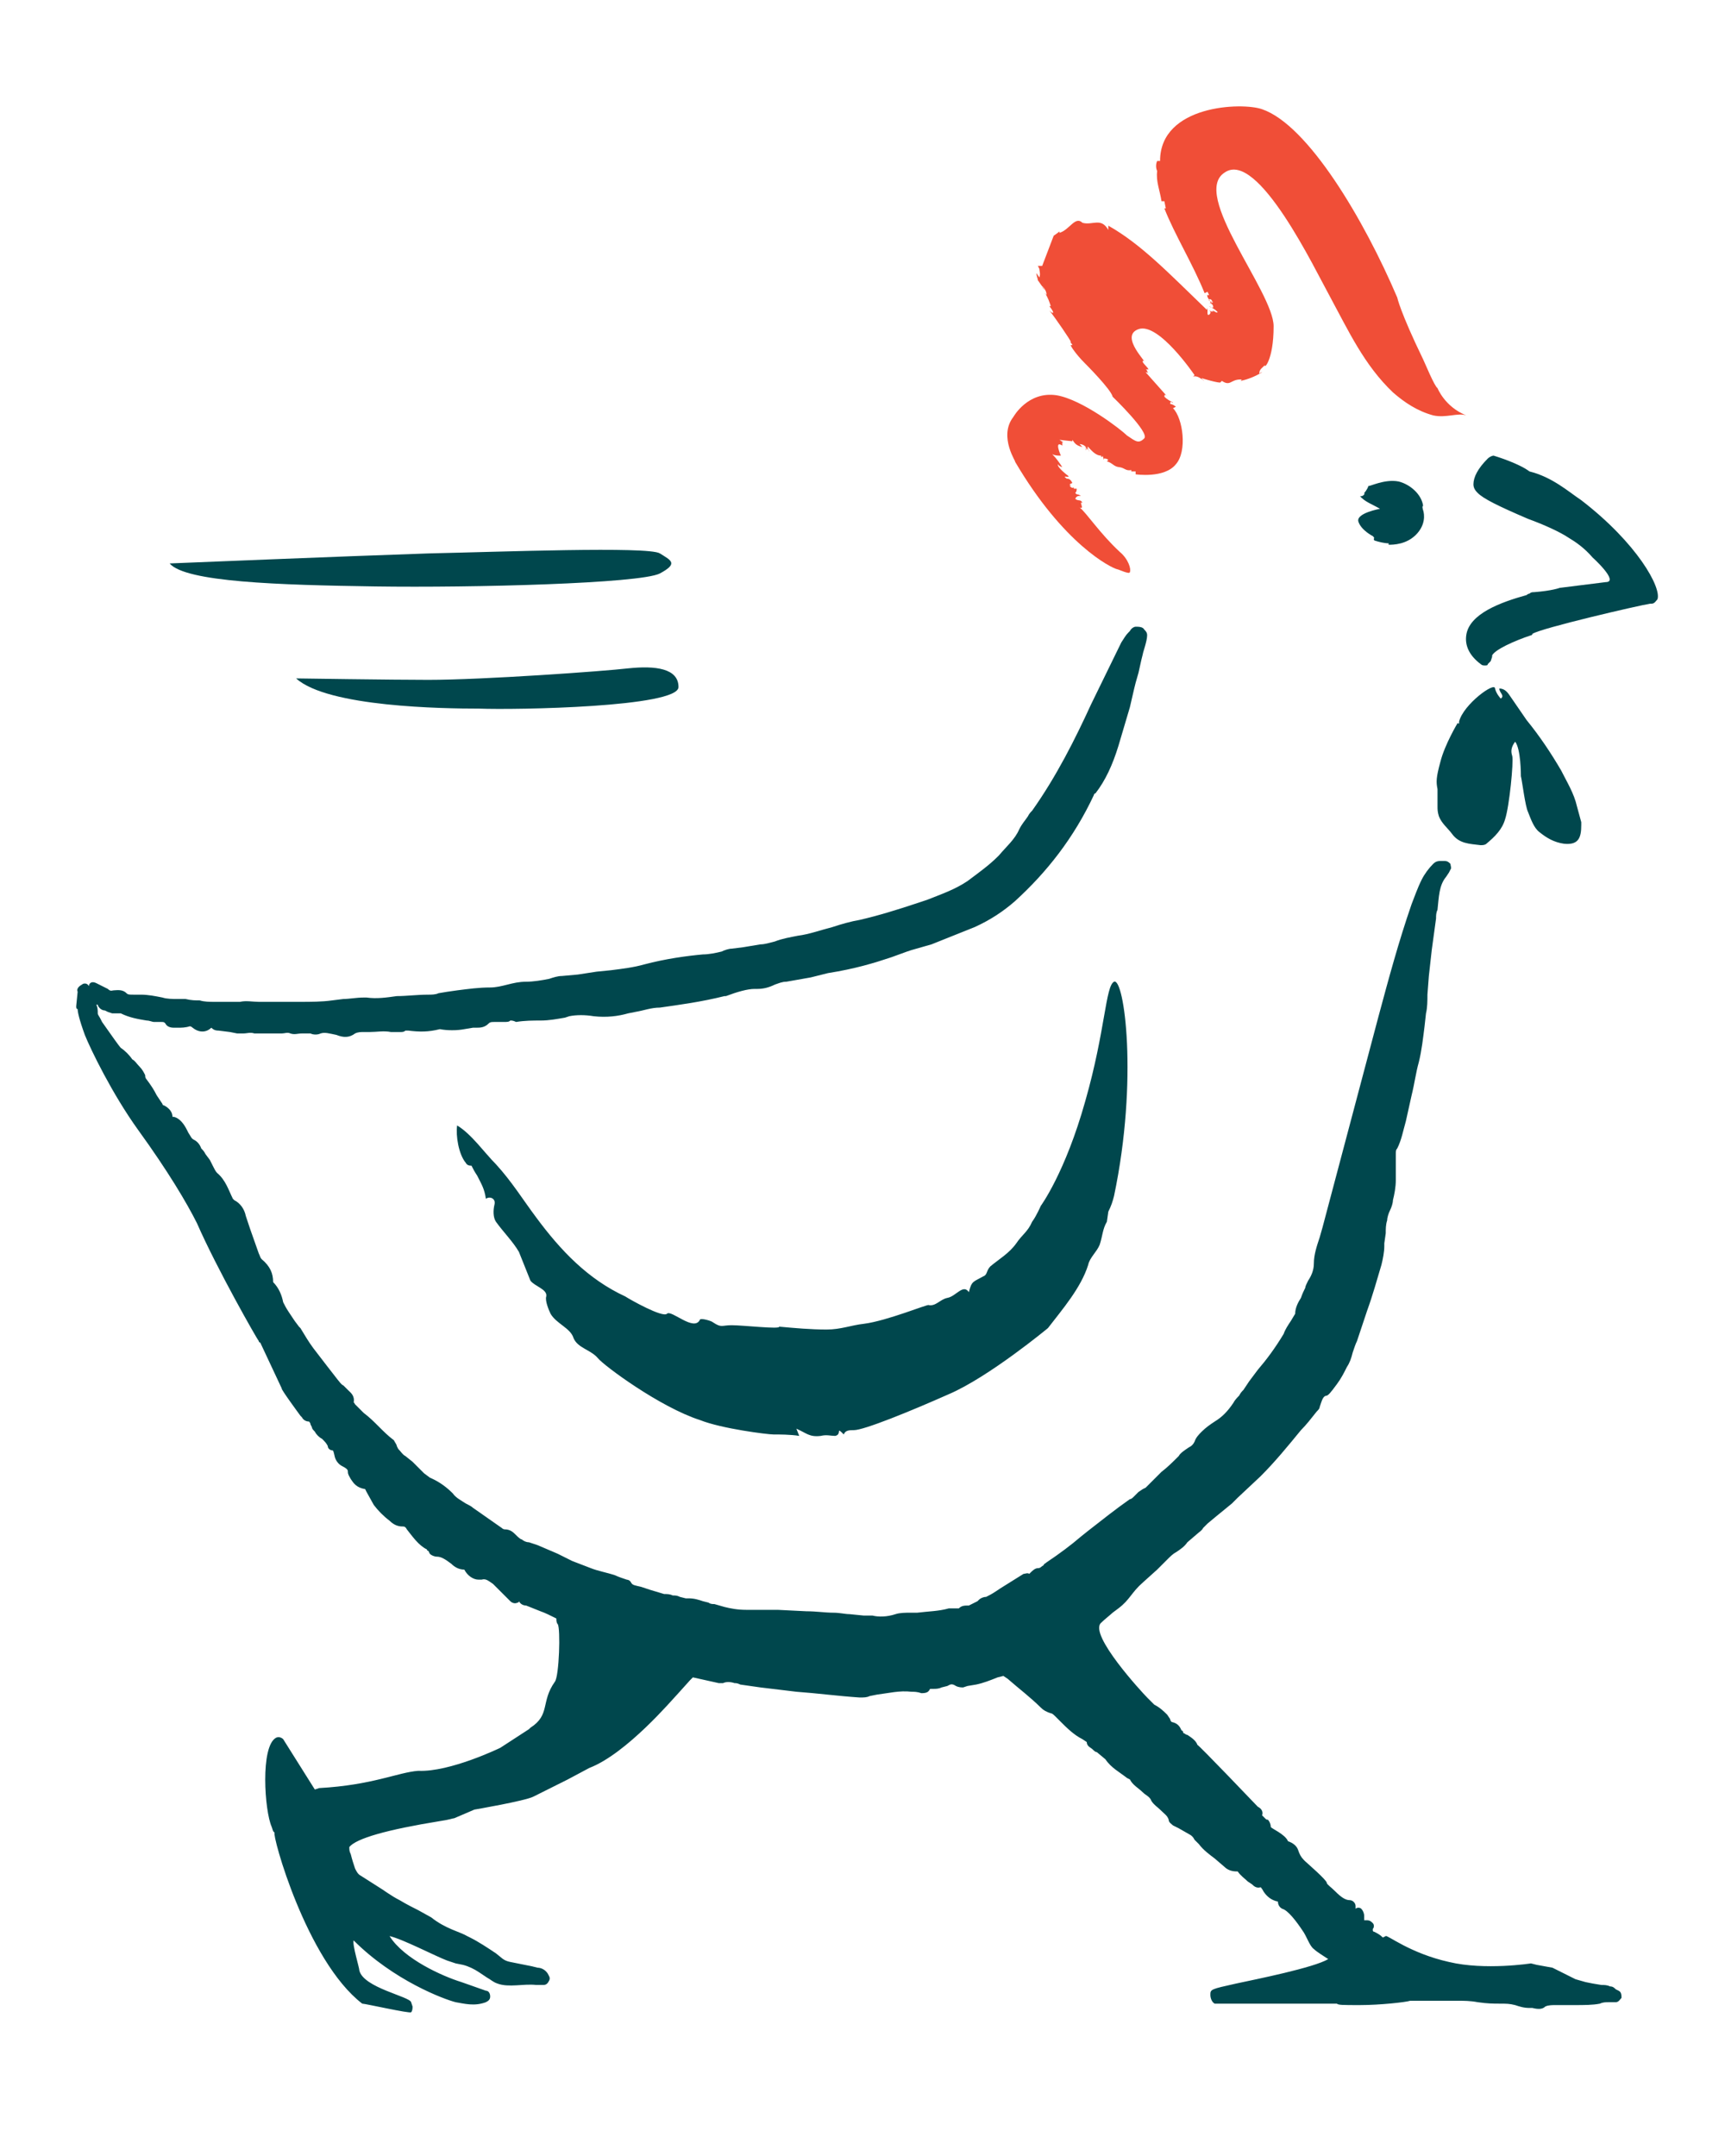
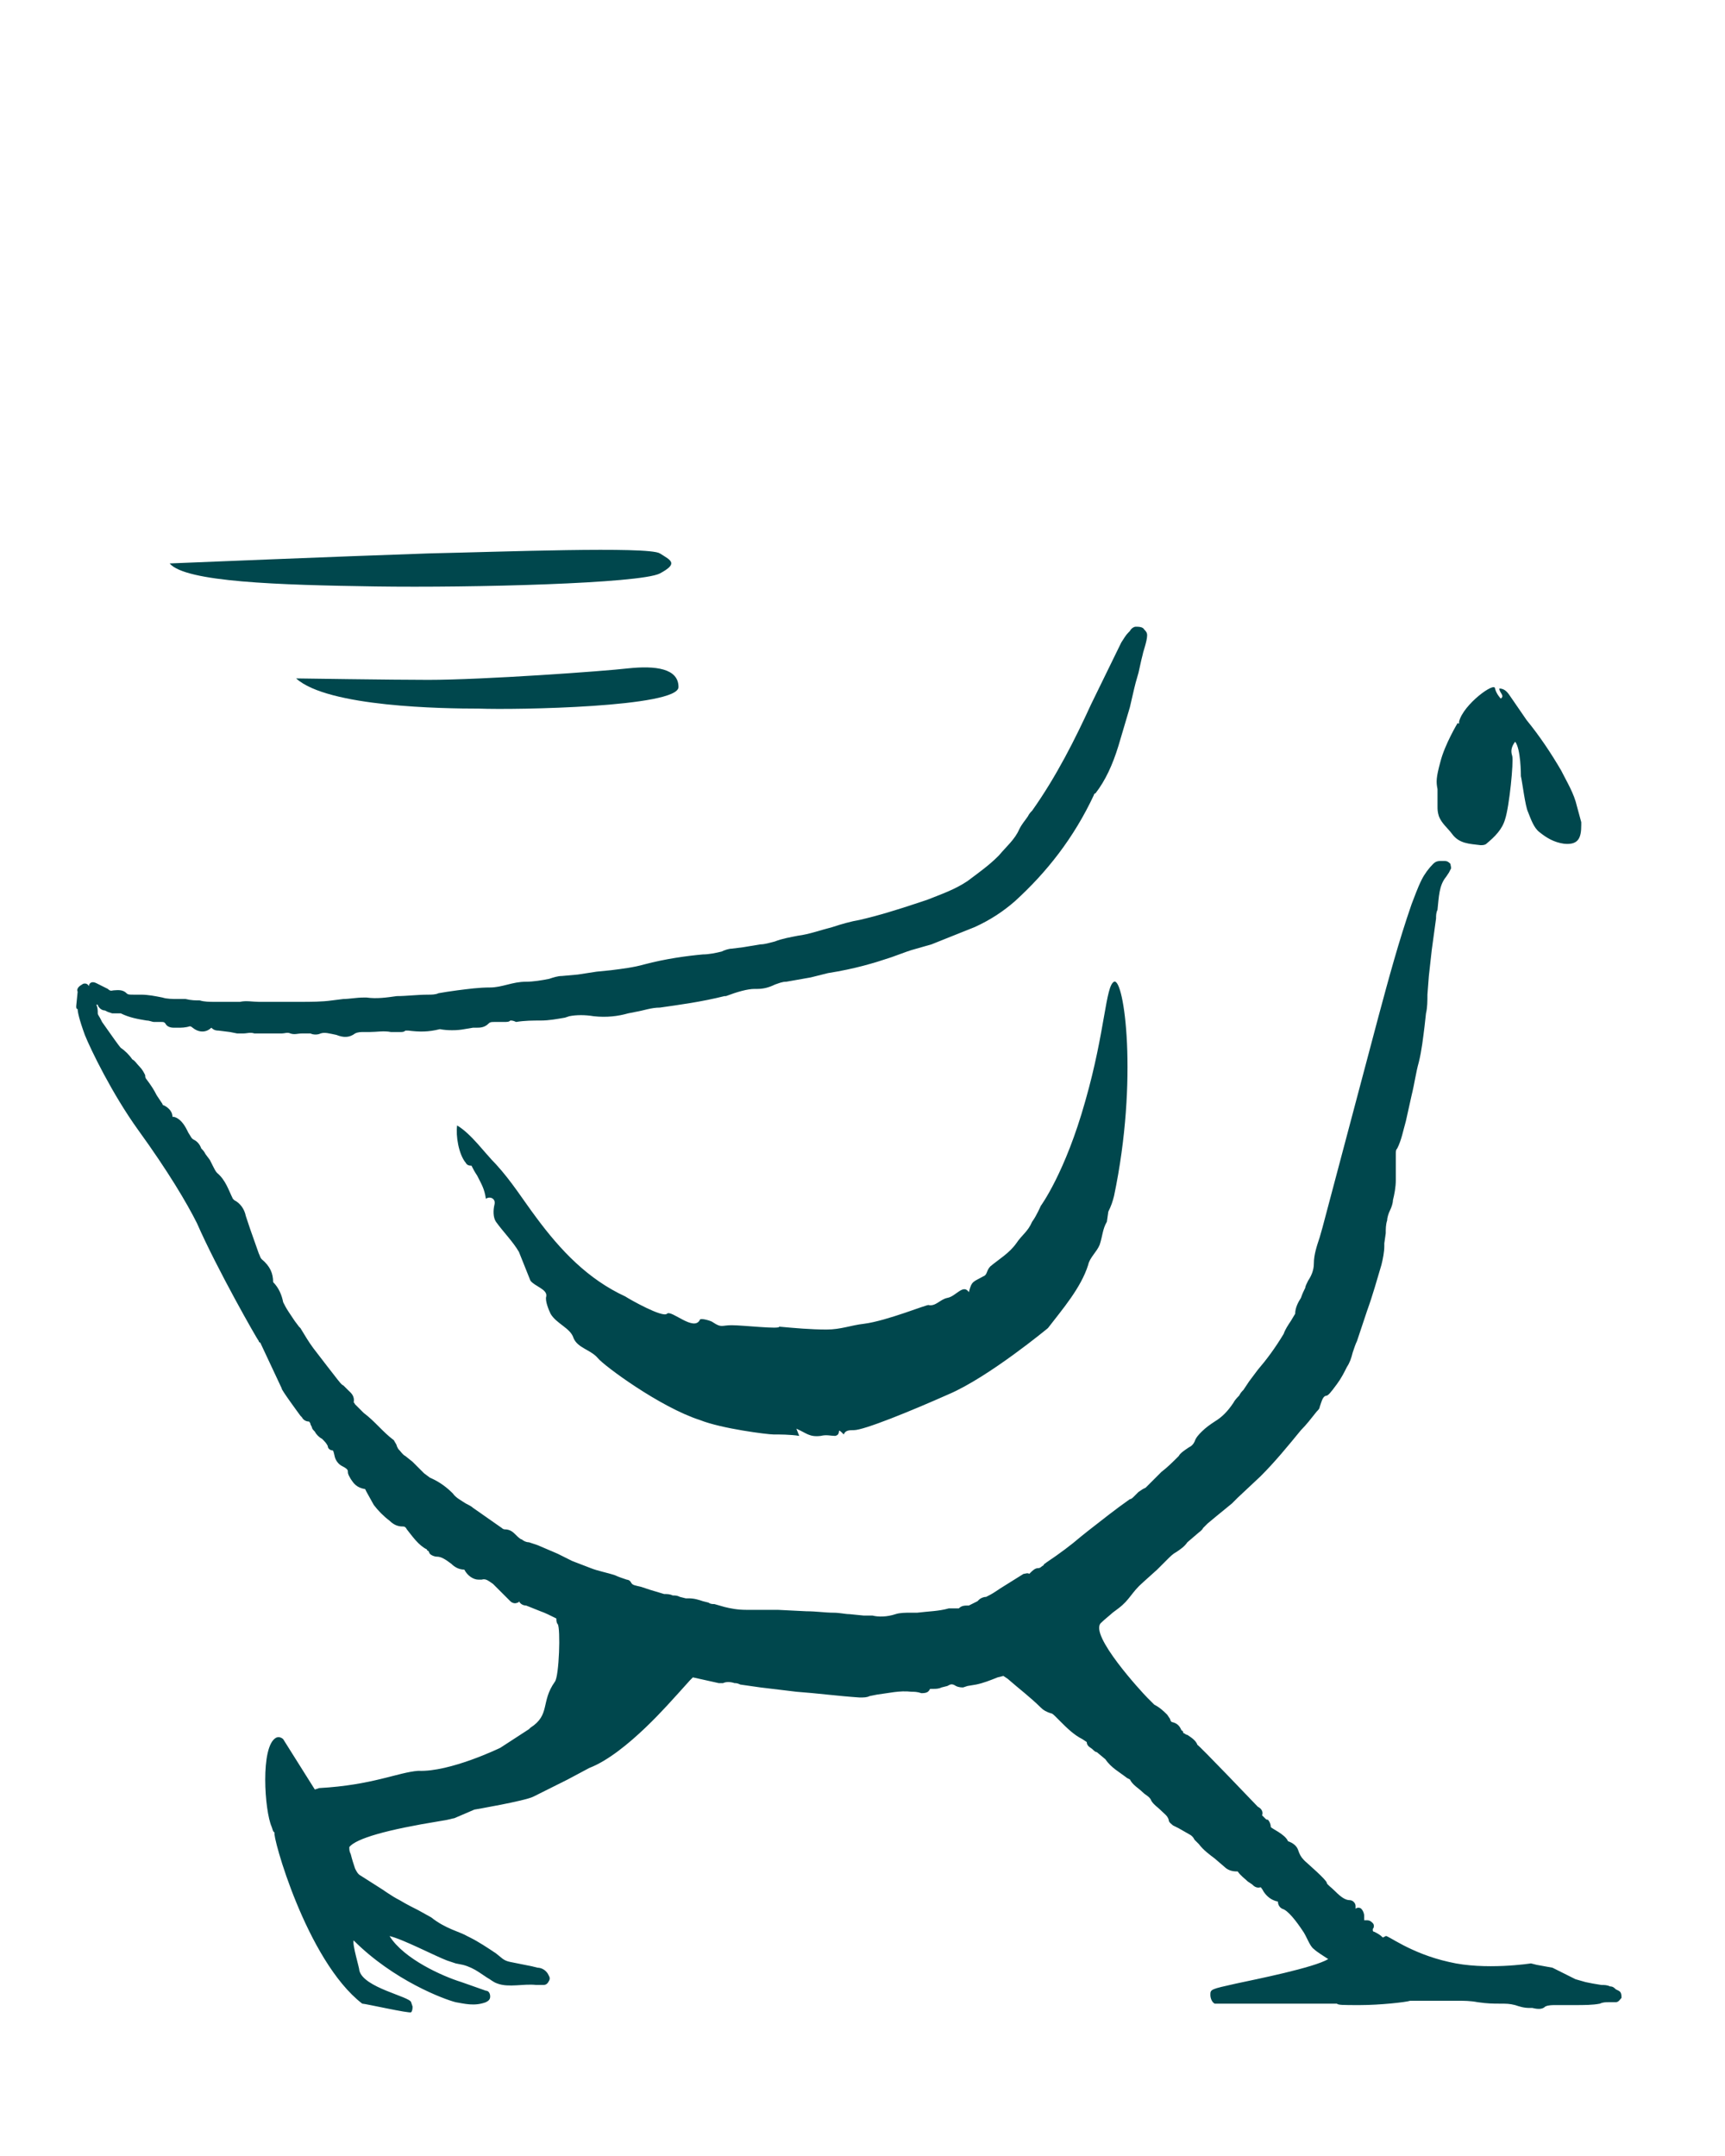
<svg xmlns="http://www.w3.org/2000/svg" enable-background="new 0 0 120 150" viewBox="0 0 120 150">
  <path d="m58.1 99.9c.5-.1 0-.7.6-.1.1-.3.4-.3.7-.3.7 0 3.9-1.3 6.6-2.5 2.8-1.2 6.9-4.6 6.9-4.6 1-1.3 2.3-2.8 2.8-4.4.1-.5.6-.9.8-1.4.2-.6.2-1.1.5-1.6l.1-.7c.2-.4.3-.7.4-1.1 1.7-8.1.7-15.2 0-14.9-.6.3-.6 3.4-2 8.3-1.4 5-3.1 7.3-3.1 7.3s-.3.7-.6 1.1c-.3.7-.7.9-1.1 1.5-.5.7-1.2 1.1-1.8 1.6-.3.3-.2.6-.5.7-.7.4-.8.3-1 1.1-.4-.6-.9.3-1.5.4-.5.1-.8.6-1.3.5 0-.1-2.9 1.1-4.5 1.3-.9.1-1.6.4-2.6.4-1.1 0-2.2-.1-3.3-.2.1.2-2.5-.1-3.3-.1-.7 0-.7.2-1.3-.2-.1-.1-.8-.3-.9-.2-.4.9-2-.7-2.3-.4s-2.6-1-2.9-1.2c-2.6-1.2-4.5-3.2-6.2-5.5-.9-1.2-1.7-2.5-2.8-3.7-.8-.8-1.7-2.1-2.7-2.7-.1.7.1 2 .6 2.6.1.2.3.2.4.2.1.2.2.4.4.7.3.6.5.9.6 1.6.3-.2.7 0 .6.4s-.1.9.1 1.2c.5.7 1.2 1.4 1.6 2.1l.8 2c.3.4 1.2.6 1.1 1.1-.1.3.2 1 .3 1.2.4.7 1.4 1 1.6 1.7.3.7 1.2.8 1.7 1.4.4.5 4.3 3.4 7.1 4.3 1.5.6 4.7 1 5.1 1s1.2 0 1.8.1l-.2-.5c.7.3.9.6 1.7.5.4-.1.7 0 1 0m-32.9 39.5c.2 0 3.3.7 3.4.6s.1-.3.1-.4l-.1-.3c-.1-.4-3.3-1-3.6-2.2 0-.2-.5-1.8-.4-2.1 2.8 2.8 6.3 4.1 7.1 4.3.6.1 1.3.3 2.1 0 .2-.1.3-.2.3-.4s-.1-.4-.3-.4l-1.7-.6c-1.3-.4-4-1.6-5-3.2.9.2 3.2 1.4 4 1.7l.6.2.5.1c.4.1.8.3 1.1.5l.3.2.3.2c.2.1.4.3.7.4.8.3 1.8 0 2.7.1h.5c.2 0 .3-.1.4-.3s0-.3-.1-.5c-.2-.3-.5-.4-.7-.4l-.4-.1-.5-.1-1-.2c-.5-.1-.6-.3-1-.6-.6-.4-1.2-.8-1.8-1.1l-.2-.1c-.5-.3-1.5-.5-2.5-1.3l-.9-.5c-.4-.2-.8-.4-1.3-.7-.6-.3-1.1-.7-1.6-1l-1.1-.7c-.2-.1-.3-.3-.4-.5-.1-.3-.2-.6-.3-1-.1-.2-.1-.3-.1-.5.5-.6 2.6-1.2 6.3-1.8.7-.1.9-.2 1-.2l1.4-.6s3.5-.6 4.1-.9l2.4-1.2 1.5-.8c2.6-1 5.8-4.8 6.1-5.1l.9-1 .2-.2 1.8.4h.3c.2-.1.5-.1.8 0 .1 0 .2 0 .4.1l1.4.2 2.5.3c1.4.1 2.9.3 4.4.4.3 0 .5 0 .7-.1l.5-.1c.8-.1 1.6-.3 2.4-.2.2 0 .4 0 .7.1.4 0 .5-.1.6-.3h.2c.2 0 .4 0 .6-.1l.4-.1c.2-.1.3-.2.6 0 .2.1.4.1.5.1l.3-.1.6-.1c.5-.1 1-.3 1.5-.5l.4-.1.3.2c.8.7 1.6 1.3 2.3 2 .2.2.4.3.7.4.1 0 .2.1.4.3l.3.3c.4.4.9.9 1.5 1.2l.3.2c0 .3.3.4.4.5s.2.2.3.2l.6.5c.4.6 1 .9 1.5 1.3l.2.1c.2.4.6.6.9.9.2.2.5.3.6.6.2.3.4.4.6.6.3.3.5.4.6.7 0 .2.2.3.3.4l.4.2.7.4c.2.1.3.2.4.4l.3.3c.3.4.7.7 1.1 1l.7.6c.2.2.5.3.8.3h.1c.2.3.5.5.7.7l.3.2c.1.1.3.3.6.2 0 0 .1.1.2.3.2.3.5.6 1 .7 0 .2.1.4.3.5.4.1 1 .9 1.4 1.5.3.4.5 1.1.8 1.3.2.2.7.5 1 .7-1 .6-5 1.4-6.4 1.7-1.8.4-1.8.4-1.8.8 0 .2.1.5.3.6h8.5c.1.1.4.1 1.6.1 1.4 0 3.2-.2 3.5-.3h3.4c.3 0 .8 0 1.3.1.7.1 1.1.1 1.5.1.5 0 .7 0 1.1.1.3.1.6.2 1 .2h.2c.4.1.7.1.9-.1.2-.1.5-.1.7-.1h1.3c.7 0 1.3 0 1.8-.1.2-.1.4-.1.6-.1h.5c.2 0 .3-.2.4-.3 0-.2 0-.4-.2-.5l-.2-.1c-.1-.1-.2-.2-.4-.2-.2-.1-.4-.1-.6-.1l-.6-.1-.5-.1-.7-.2-1.6-.8-1.1-.2-.4-.1s-3.2.5-5.7-.1c-2.7-.6-4.3-1.9-4.4-1.8l-.2.1c-.2-.2-.4-.3-.6-.4 0 0-.1 0-.1-.1v-.1c.1-.1.1-.3 0-.4s-.2-.2-.4-.2h-.2v-.3c0-.2-.1-.4-.2-.5s-.3-.1-.4 0v-.2c0-.2-.2-.4-.4-.4-.3 0-.6-.2-1-.6-.3-.3-.6-.5-.6-.6 0-.2-1.4-1.4-1.5-1.5l-.1-.1c-.2-.2-.3-.4-.4-.7s-.4-.5-.7-.6c-.2-.5-1.2-.9-1.2-1 0-.2-.1-.4-.2-.5-.1 0-.1 0-.2-.1l-.2-.2c.1-.3-.1-.5-.3-.6 0 0-4.2-4.4-4.2-4.3-.1-.3-.4-.5-.7-.7-.1 0-.2-.1-.2-.1s-.1 0-.1-.1c0 0 0-.1-.1-.1-.1-.2-.2-.5-.7-.6 0 0-.1-.1-.1-.2l-.2-.3c-.2-.2-.5-.5-.9-.7l-.1-.1-.4-.4c-.3-.3-4.1-4.4-3.2-5.2.2-.2.7-.6.8-.7l.4-.3c.8-.6.9-1.1 1.7-1.8l1-.9.3-.3.4-.4c.2-.2.4-.4.6-.5.3-.2.6-.4.8-.7l.7-.6c.1-.1.3-.2.4-.4l.3-.3.6-.5 1.1-.9.4-.4 1.6-1.5c1-1 1.9-2.1 2.8-3.2.4-.4.7-.8 1.1-1.3.1-.1.2-.2.2-.3l.1-.3c.1-.3.2-.5.4-.5.2-.1.3-.3.4-.4l.3-.4c.3-.4.5-.8.7-1.2.2-.3.3-.6.4-1 .1-.3.2-.6.3-.8l.7-2.1c.4-1.1.7-2.2 1-3.2.1-.4.2-.9.2-1.3v-.2l.1-.7c0-.3 0-.6.1-.9 0-.2.1-.5.2-.7s.2-.5.2-.7c.1-.4.2-.9.2-1.4v-1.8c0-.2 0-.3.1-.4.3-.6.4-1.2.6-1.9l.4-1.8c.2-.8.3-1.6.5-2.3.2-.8.3-1.7.4-2.5l.1-.9c.1-.4.1-.9.1-1.3l.1-1.3.2-1.8.3-2.2c0-.2 0-.4.1-.6.1-.9.1-1.7.6-2.3l.2-.3.1-.2c.1-.1 0-.3 0-.4-.1-.1-.2-.2-.4-.2h-.3c-.1 0-.3 0-.5.2-.3.3-.6.7-.8 1.1-.3.6-.5 1.2-.7 1.7-.9 2.6-1.6 5.2-2.3 7.8l-3.9 14.7-.2.7c-.2.6-.4 1.2-.4 1.8 0 .5-.2.9-.4 1.2-.1.2-.2.4-.2.5-.1.2-.2.4-.3.7-.2.3-.4.7-.4 1.1l-.3.5c-.2.3-.4.6-.5.9-.6 1-1.2 1.8-1.8 2.5l-.3.4-.3.4-.4.6c-.1.1-.2.2-.3.4-.1.1-.3.3-.4.5-.4.6-.8 1-1.3 1.3-.3.2-.6.4-.9.7-.2.2-.4.4-.5.7-.1.2-.2.3-.4.4-.3.2-.6.4-.7.6-.4.4-.8.8-1.2 1.1l-.8.8-.3.3-.2.1-.3.2-.3.3c-.1.1-.2.2-.3.2-1 .7-2 1.5-2.9 2.2l-.5.4c-.7.6-1.5 1.2-2.4 1.8-.1.1-.2.1-.2.2-.2.1-.2.2-.4.2s-.4.2-.5.3l-.1.1c-.1-.1-.3 0-.4 0l-1.6 1-.3.2c-.3.2-.5.3-.7.4-.2 0-.4.1-.5.2l-.1.1-.2.1-.4.2c-.3 0-.5 0-.7.2h-.7c-.7.2-1.4.2-2.2.3h-.5c-.3 0-.7 0-1 .1-.6.2-1.2.2-1.6.1h-.6l-1-.1c-.3 0-.7-.1-1.1-.1-.6 0-1.2-.1-1.9-.1l-2-.1h-2.2c-.6 0-1.1-.1-1.5-.2l-.7-.2c-.1 0-.3 0-.4-.1l-.4-.1c-.3-.1-.6-.2-1-.2h-.2l-.4-.1c-.2-.1-.3-.1-.5-.1-.2-.1-.4-.1-.6-.1l-1-.3-.6-.2c-.4-.1-.6-.1-.7-.3s-.3-.2-.3-.2c-.3-.1-.6-.2-.8-.3-.6-.2-1.2-.3-1.7-.5l-1.3-.5-.6-.3-.4-.2-1.4-.6-.6-.2c-.2 0-.4-.1-.5-.2-.1 0-.3-.2-.4-.3-.2-.2-.4-.4-.8-.4 0 0-.1 0-.2-.1l-2-1.4c-.1-.1-.3-.2-.5-.3-.3-.2-.7-.4-.9-.7-.4-.4-.9-.8-1.6-1.1l-.4-.3-.1-.1-.4-.4-.3-.3-.5-.4c-.2-.1-.3-.3-.5-.5l-.1-.2c0-.1-.1-.2-.2-.4-.4-.3-.7-.6-1.1-1-.3-.3-.6-.6-1-.9l-.6-.6s-.1-.2-.1-.1c.1-.5-.2-.7-.4-.9l-.3-.3c-.2-.1-.3-.3-.4-.4l-.7-.9-1-1.3c-.3-.4-.6-.9-.9-1.4l-.1-.1-.3-.4-.2-.3-.2-.3c-.2-.3-.3-.5-.4-.7-.1-.5-.3-1-.7-1.4 0-.6-.2-1.1-.8-1.6-.1-.1-.1-.2-.2-.4l-.6-1.7-.3-.9c-.1-.5-.4-.9-.8-1.1l-.1-.1c-.3-.6-.5-1.3-1.1-1.8-.1-.1-.2-.3-.3-.5l-.2-.4-.3-.4c-.1-.2-.2-.3-.3-.4-.1-.3-.3-.5-.5-.6s-.2-.2-.4-.5l-.1-.2c-.2-.4-.5-.8-.9-.9h-.1c0-.3-.2-.6-.6-.8-.1 0-.1-.1-.1-.1l-.4-.6c-.2-.4-.4-.7-.7-1.1-.1-.1-.1-.2-.1-.3-.1-.2-.2-.4-.4-.6s-.3-.4-.5-.5c-.2-.3-.5-.6-.8-.8-.1-.1-.6-.8-1.3-1.8l-.1-.2c-.1-.2-.2-.3-.2-.4 0-.2 0-.4-.1-.6h.1c0 .1.2.4.5.4l.2.1.3.1h.6c.6.3 1.2.4 1.8.5.2 0 .4.1.5.1h.5c.2 0 .2 0 .3.1.1.2.3.3.6.3h.3c.2 0 .5 0 .8-.1 0 0 .1 0 .2.1.5.4 1 .3 1.3 0 .2.2.4.2.5.2l.8.1.5.1h.4c.3 0 .5-.1.8 0h1.9c.2 0 .4-.1.6 0 .3.1.5 0 .8 0h.6c.2.1.5.1.7 0 .3-.1.6 0 1.1.1.5.2.9.2 1.3-.1.2-.1.4-.1.6-.1h.4c.5 0 1-.1 1.5 0h.6c.2 0 .3 0 .4-.1h.2c.8.1 1.4.1 2.2-.1.5.1 1.2.1 1.7 0l.6-.1h.2c.3 0 .6 0 .9-.3.1-.1.2-.1.4-.1h.6c.3 0 .4 0 .5-.1.1 0 .2 0 .4.1.6-.1 1.2-.1 1.7-.1.6 0 1.1-.1 1.7-.2l.3-.1c.5-.1 1.1-.1 1.7 0 .9.1 1.7 0 2.4-.2l.5-.1c.6-.1 1.1-.3 1.7-.3 1.4-.2 2.9-.4 4.5-.8h.1c.8-.3 1.5-.5 2-.5h.2c.4 0 .8-.1 1.2-.3.3-.1.5-.2.8-.2l1.7-.3 1.2-.3c1.9-.3 3.2-.7 4.4-1.1l1.1-.4.3-.1 1.4-.4 3-1.2c1.1-.5 2-1.1 2.8-1.8 2.2-2 4.1-4.4 5.5-7.4 0 0 0-.1.1-.1.7-.9 1.2-2 1.6-3.3l.8-2.7.3-1.3.1-.4.2-.7.2-.9.1-.4c0-.1.3-.9.3-1.3 0-.2-.1-.3-.2-.4-.1-.2-.4-.2-.6-.2-.1 0-.3.1-.4.3l-.1.1c-.2.2-.3.4-.5.7l-2.1 4.3c-1.1 2.4-2.4 5-4.1 7.4-.1.1-.2.2-.3.4-.2.3-.4.5-.6.9-.3.7-.9 1.2-1.4 1.8l-.1.1c-.6.6-1.3 1.1-2.1 1.7-.9.6-1.8.9-2.8 1.3l-.6.2c-1.5.5-2.8.9-4.1 1.2-.6.1-1.3.3-1.9.5-.8.2-1.6.5-2.4.6-.5.1-1.1.2-1.6.4-.4.1-.7.2-1 .2l-1.2.2-.8.1c-.2 0-.5.1-.7.2-.4.1-.9.2-1.3.2-1.1.1-2.6.3-4.1.7-.7.2-1.5.3-2.3.4l-1 .1-1.3.2-1.1.1c-.3 0-.6.1-.9.2-.5.1-1.1.2-1.6.2s-.9.1-1.3.2-.8.2-1.2.2c-.8 0-1.5.1-2.3.2l-.7.1-.6.1c-.2.1-.5.1-.7.1-.8 0-1.5.1-2.2.1-.7.1-1.4.2-2.1.1h-.2c-.5 0-1 .1-1.4.1l-.8.1c-.7.1-1.5.1-2.2.1h-2.9c-.4 0-.9-.1-1.3 0h-1.8c-.3 0-.7 0-1-.1-.3 0-.6 0-1-.1h-.5c-.4 0-.8 0-1.1-.1-.5-.1-1-.2-1.5-.2h-.5c-.3 0-.4 0-.5-.1-.3-.3-.7-.2-.9-.2-.1 0-.2.1-.4-.1l-.6-.3-.2-.1c-.2-.1-.4-.1-.5.1v.1l-.1-.1c-.1-.1-.3-.1-.4 0-.2.1-.4.3-.3.5l-.1 1c0 .1 0 .2.1.2 0 .2.1.7.5 1.8.4 1 1.9 4.1 3.7 6.6 2.1 2.9 3.4 5.1 4.1 6.5 1.4 3.2 4.2 8.1 4.3 8.2 0 0 0 .1.1.1l1.5 3.2c-.1 0 1.3 1.9 1.3 1.9l.1.1c.1.2.3.3.5.3 0 0 .1.1.1.2l.1.2c0 .1.1.2.2.3.1.2.3.4.5.5.2.2.3.3.4.5 0 .2.2.3.3.3s.1.1.2.5c.1.3.3.5.5.6.4.2.4.3.4.4 0 .2.1.3.2.5.2.3.4.6 1 .7l.1.2.5.9c.3.4.7.8 1.1 1.1.3.3.6.4.9.4.1 0 .2 0 .3.2.4.5.8 1.1 1.4 1.4 0 0 0 .1.1.1l.1.2c.1.1.3.2.5.2.3 0 .6.2 1 .5.2.2.5.4.9.4.2.4.6.7 1 .7h.2c.3-.1.5.1.8.3l.1.1.7.7.4.4c.1.1.3.2.5.1 0 0 .1 0 .1-.1.1.2.3.3.5.3l1 .4c.3.1.7.3 1.1.5 0 .1 0 .3.1.4.2.3.1 3.6-.2 4-1 1.4-.3 2.3-1.7 3.2l-.1.1-2 1.3s-3.5 1.7-5.7 1.6c-1.4.1-3.2 1-6.9 1.2l-.3.1-2.2-3.5c-.1-.1-.3-.2-.5-.1-1.1.6-.8 5.1-.3 6.2l.1.3.1.1c-.2.1 2.2 8.9 6.1 11.9m80.6-85.4c.1.4.3 2.1.5 2.5.2.5.4 1.1.8 1.4.5.4 1 .7 1.7.8 1 .1 1.2-.4 1.2-1.3v-.2l-.3-1.1c-.2-.9-.7-1.7-1.1-2.5-.7-1.2-1.5-2.4-2.4-3.5l-1.1-1.6c-.2-.3-.4-.6-.8-.6 0 .3.4.5.1.7 0 0-.3-.3-.4-.7 0-.5-2.2 1.1-2.5 2.3v.1c0 .1-.1 0-.1 0s-.9 1.5-1.2 2.7c-.3 1.1-.3 1.4-.2 1.9v1.2c0 .2 0 .4.1.7.2.5.6.8.9 1.2.5.7 1.2.7 2 .8.1 0 .3 0 .4-.1.6-.5 1.1-1 1.3-1.7.3-.9.6-4 .5-4.4-.1-.3-.1-.6.2-1 .4.5.4 2.3.4 2.4" fill="#00474d" />
-   <path d="m79.2 22.9c1.4-.5 3.9 3.2 3.9 3.2l-.1.1c.3-.1.6.2.8.3-.1-.1-.2-.1-.2-.2-.1 0 1.3.4 1.3.3l.1-.1c.6.4.6-.1 1.3-.1.1 0 .1 0 0 .1.5-.1 1-.3 1.5-.6-.1 0-.2.1-.2.1 0-.3.2-.4.4-.6-.1.3.6-.3.6-2.7s-5.8-9.2-3.4-10.7c2.3-1.6 6.3 6.8 7.3 8.6 1.3 2.4 2.4 4.8 4.4 6.7.8.7 1.7 1.3 2.8 1.6.9.2 1.7-.2 2.3 0-1.5-.6-2-1.9-2-1.9-.2-.1-.9-1.8-1-2-1.6-3.3-1.8-4.3-1.8-4.3-2.3-5.4-6.2-12-9.4-13.1-1.4-.5-7.1-.3-7.1 3.6h-.2c-.1.2-.1.5 0 .7-.1.7.2 1.4.3 2.1h.2l.1.5h-.1c.7 1.8 2 3.9 2.8 5.9l.2-.1.1.2s0 .1-.1 0c-.1.2.3.5.2.6.2-.1 0-.1-.1-.2 0-.2.3 0 .2.1h.1c-.1.1-.2.1-.3.1.2 0 .3.1.3.3-.1 0-.2 0-.3-.1.2.1.4.2.6.4 0 .1-.2 0-.3-.1v.1l-.1-.1c.1.2-.1 0-.2 0 .3.1-.1.5-.1.2v-.6.2c0 .1-.1.2 0 .2-2.7-2.6-4.6-4.6-6.9-5.9v.3c-.5-.9-1.1-.3-1.8-.5-.5-.5-.9.5-1.6.7v-.1c-.1.1-.4.3-.4.3l-.8 2.1h-.3l.1.2c0 .1.1.4 0 .6l-.2-.3c0 .2.1.4.1.5.2.3.5.7.5.7-.1-.1-.2-.2-.2-.3.2.2.3.4.3.6 0 0-.1 0-.1-.1.2.3.3.6.4.9h-.1c.4.5.3.6 0 .3.4.5 1.5 2.1 1.5 2.2-.2-.1.3.3 0 .2-.1 0 .4.7.9 1.2.1.1 1.9 1.9 2 2.4 0 0 2.6 2.5 2.2 2.9s-.6.2-1.2-.2c-.4-.4-3.1-2.5-4.9-2.8-2-.3-3 1.5-3 1.5-1.1 1.4.3 3.3.1 3.1 3.4 5.8 6.7 7.4 7.1 7.5.1 0 .9.4.9.2.1-.2-.1-.9-.7-1.4-1.4-1.3-2.3-2.7-2.8-3.1.4.2-.1-.5.2-.3-.1-.3-.3-.1-.5-.3.1-.2.2-.2.4-.2l-.2-.1c-.1 0-.1 0-.2-.1.1-.1.1-.2.1-.3h-.2v-.1c-.1.1-.2 0-.3-.1h.1l-.1-.1.2-.1c-.1-.2-.2-.3-.4-.3-.4-.3.3 0 .1-.2 0 0-.8-.6-.7-.8.1.2.4.2.3.2-.2-.3-.4-.6-.7-.9.2.1.4.1.6.1 0 0-.5-1.1.1-.7v-.3l.1.1-.3-.2.9.1v-.1c.2.3.3.4.7.5l-.2-.2c.2 0 .4.1.5.3l-.1.1c.1 0 .1 0 0-.2l.3.3c-.1 0-.2-.4-.1-.3.2.2.5.6.9.6v.1s.1 0 .1-.1l.1.3v-.1c.1 0 .2 0 .3.1l-.1.1c.4.1.5.4.9.4h-.1c.4 0 .5.3.9.2v.1h.3v.2s2 .3 2.8-.7c.8-.9.5-3.2-.2-3.9l.2-.1c-.1-.1-.3-.2-.4-.2 0-.3.2 0 .2-.1-.2-.1-.4-.2-.6-.4 0-.3.2 0 .3.1l-1.6-1.8c.1 0 .1 0 .2.1-.1-.1-.1-.3-.2-.3h.2c-.1-.2-.5-.5-.4-.6.5.3-1.7-1.7-.3-2.2" fill="#f04e37" />
  <g fill="#00474d">
-     <path d="m111.7 40.5-3.2.4s-.5.2-1.8.3c-.1 0-.2 0-.3.1 0 0-.1 0-.2.1-1.8.5-4 1.3-4.2 2.8-.1.7.2 1.4 1 2 .1.1.2.1.3.1s.2 0 .2-.1l.2-.2.1-.3v-.1c.2-.4 1.5-1 2.7-1.4 0 0 .1 0 .1-.1.6-.4 7.5-2 8.2-2.1h.1c.2 0 .3-.2.4-.3.3-.8-1.4-3.9-5.3-6.9-.9-.6-2-1.6-3.6-2-.8-.6-2.5-1.1-2.5-1.1-.1 0-.3.1-.4.2-.7.7-1 1.3-1 1.8 0 .3.2.5.3.6.4.4 1.4.9 3.5 1.8 1.1.4 2.2.9 2.8 1.3.5.3 1.1.7 1.7 1.4-.1-.1 1.9 1.7.9 1.7m-15.7-5.1c-.5-.3-1.1-.5-1.4-.9.1.1.4-.1.3-.2 0 0 .2-.2.3-.5 0 .1 1.1-.5 2.1-.3.8.2 1.6.9 1.7 1.7-.1 0 0 .3 0 .3s.3.8-.4 1.6-1.7.8-2 .8v-.1c-.3 0-.7-.1-1-.2-.1-.2.1-.1-.1-.3 0 0-.8-.4-1-1s1.5-.9 1.5-.9" />
    <path d="m11.8 39.2s12.1-.5 18.1-.7c4.8-.1 15.2-.5 16 0s1.3.7 0 1.4c-1.4.7-13 1-19.8.9-6.7-.1-13.2-.3-14.3-1.6zm8.8 8s6.7.1 9.2.1c3.8 0 12.2-.6 13.9-.8 1.9-.2 3.5 0 3.5 1.3 0 1.4-11.3 1.6-13.9 1.5-2.4 0-10.5-.1-12.7-2.1z" />
  </g>
</svg>